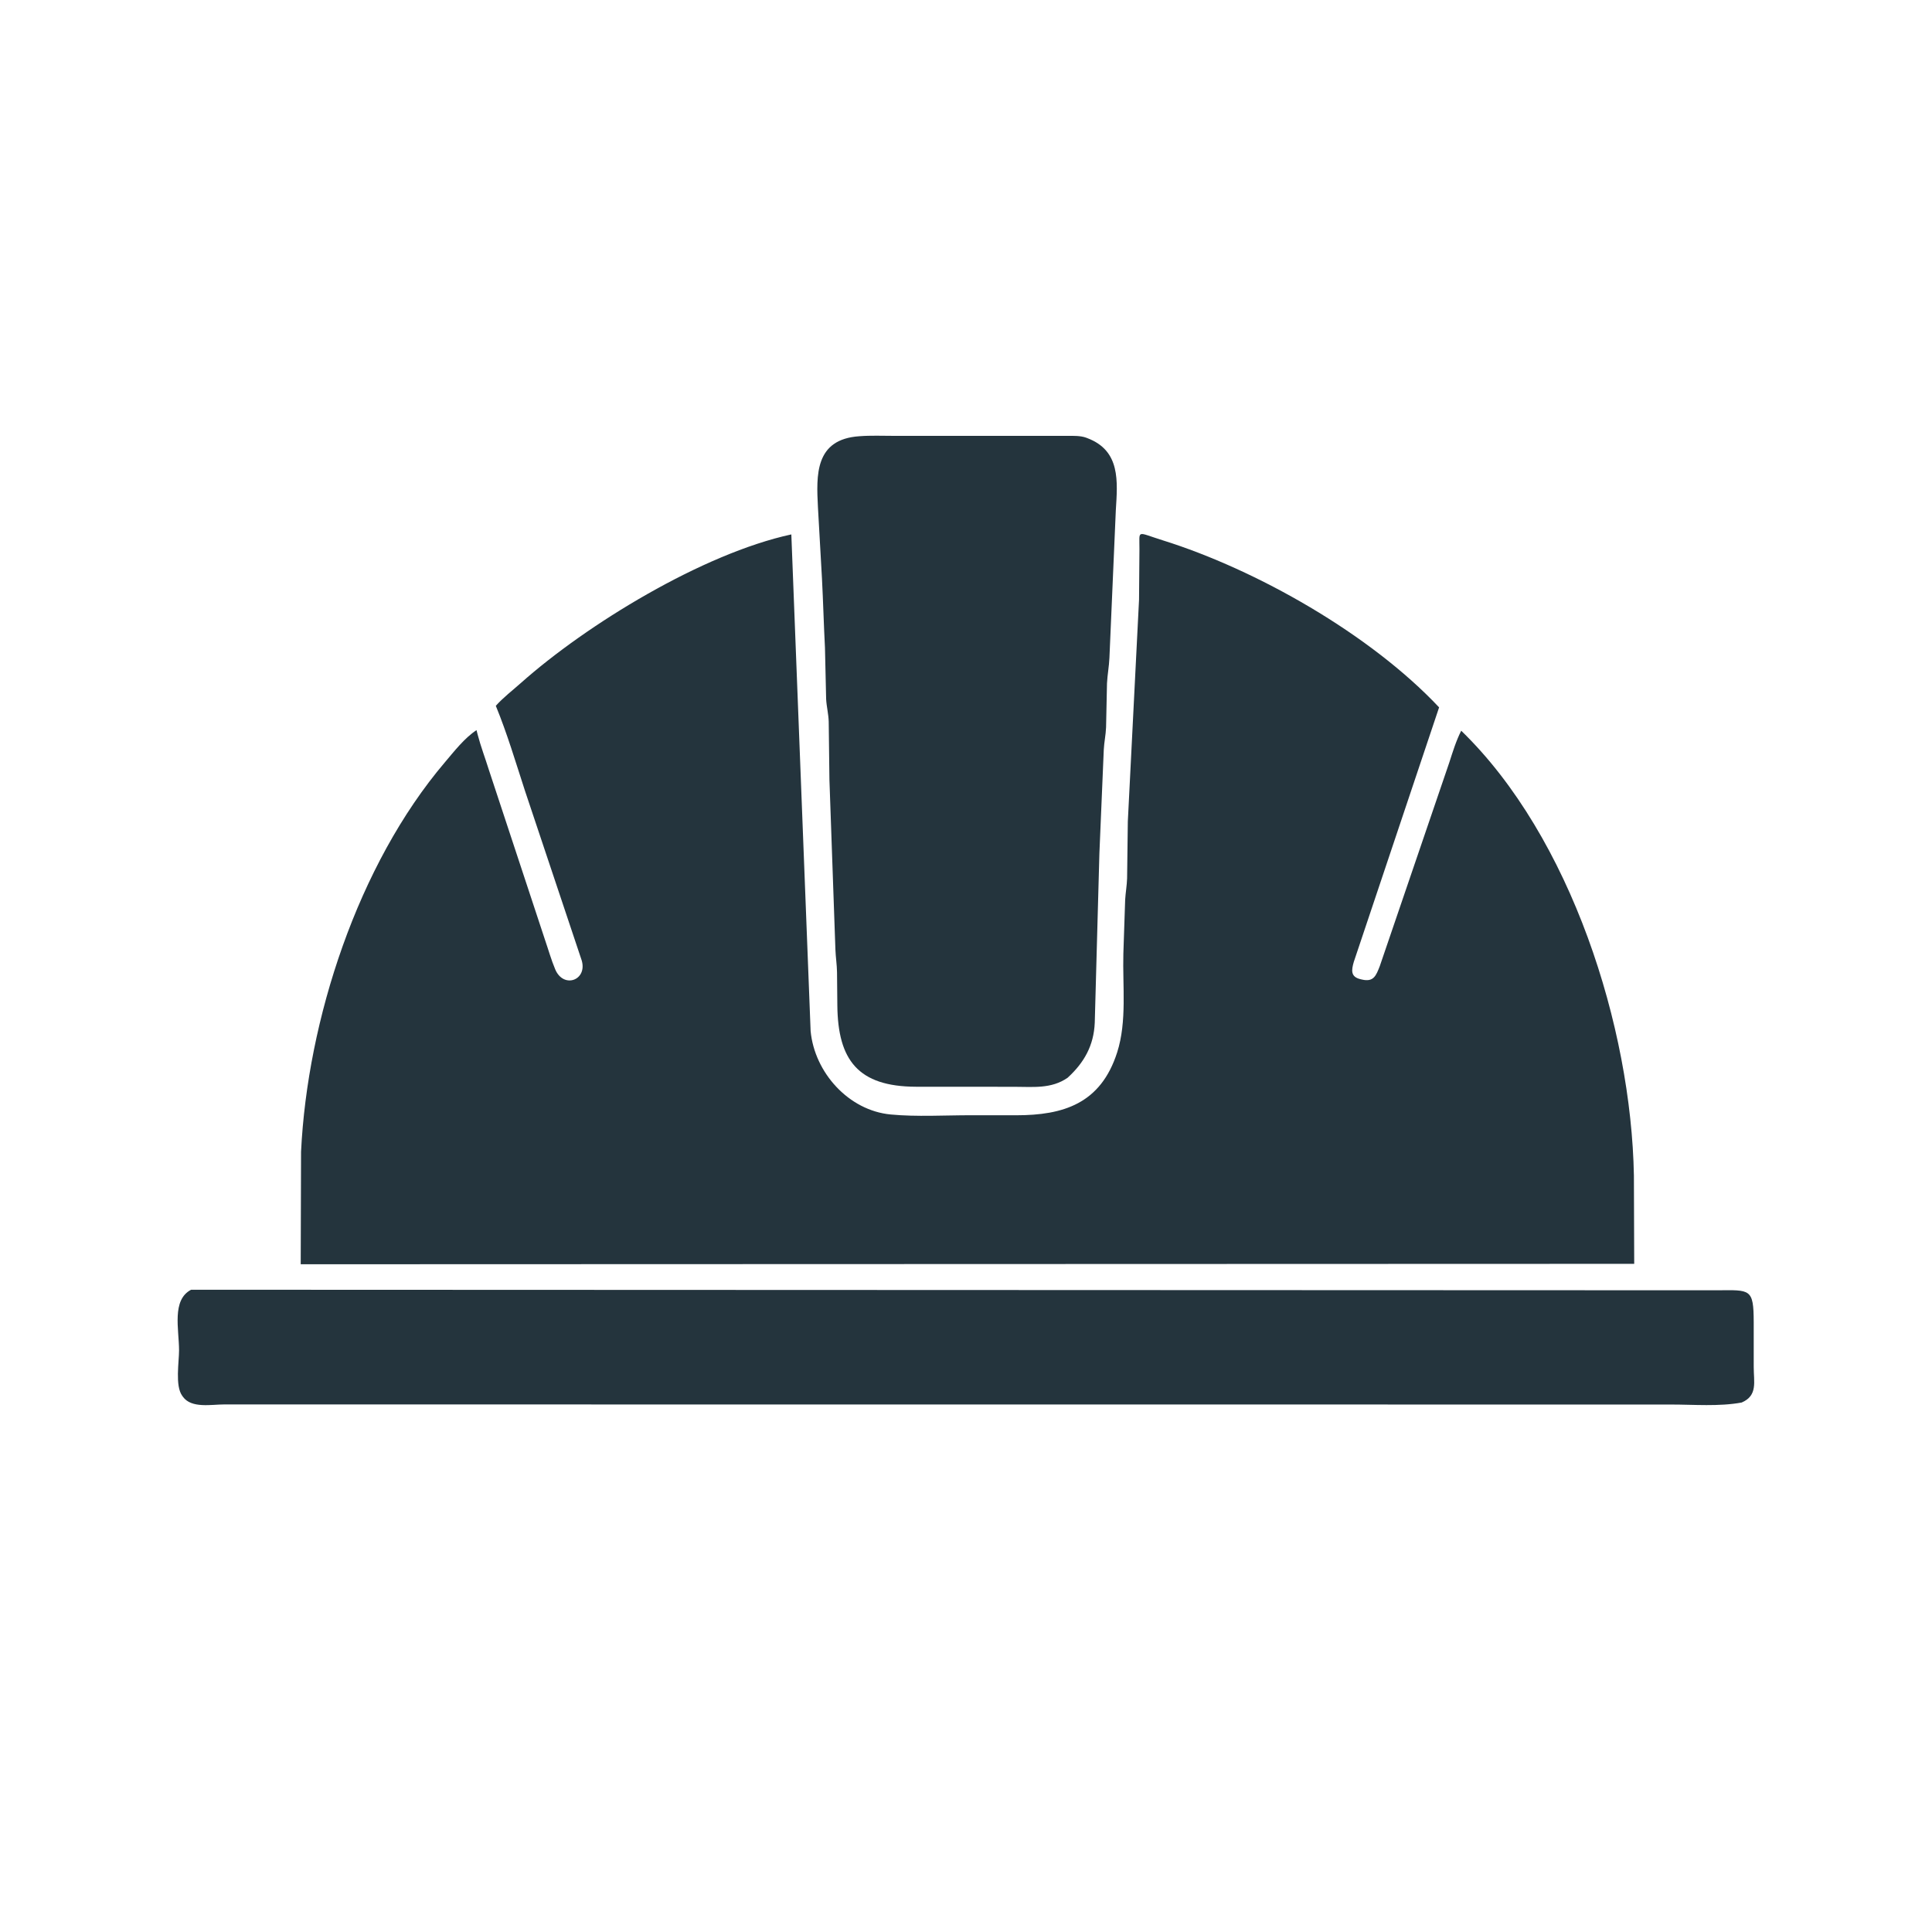
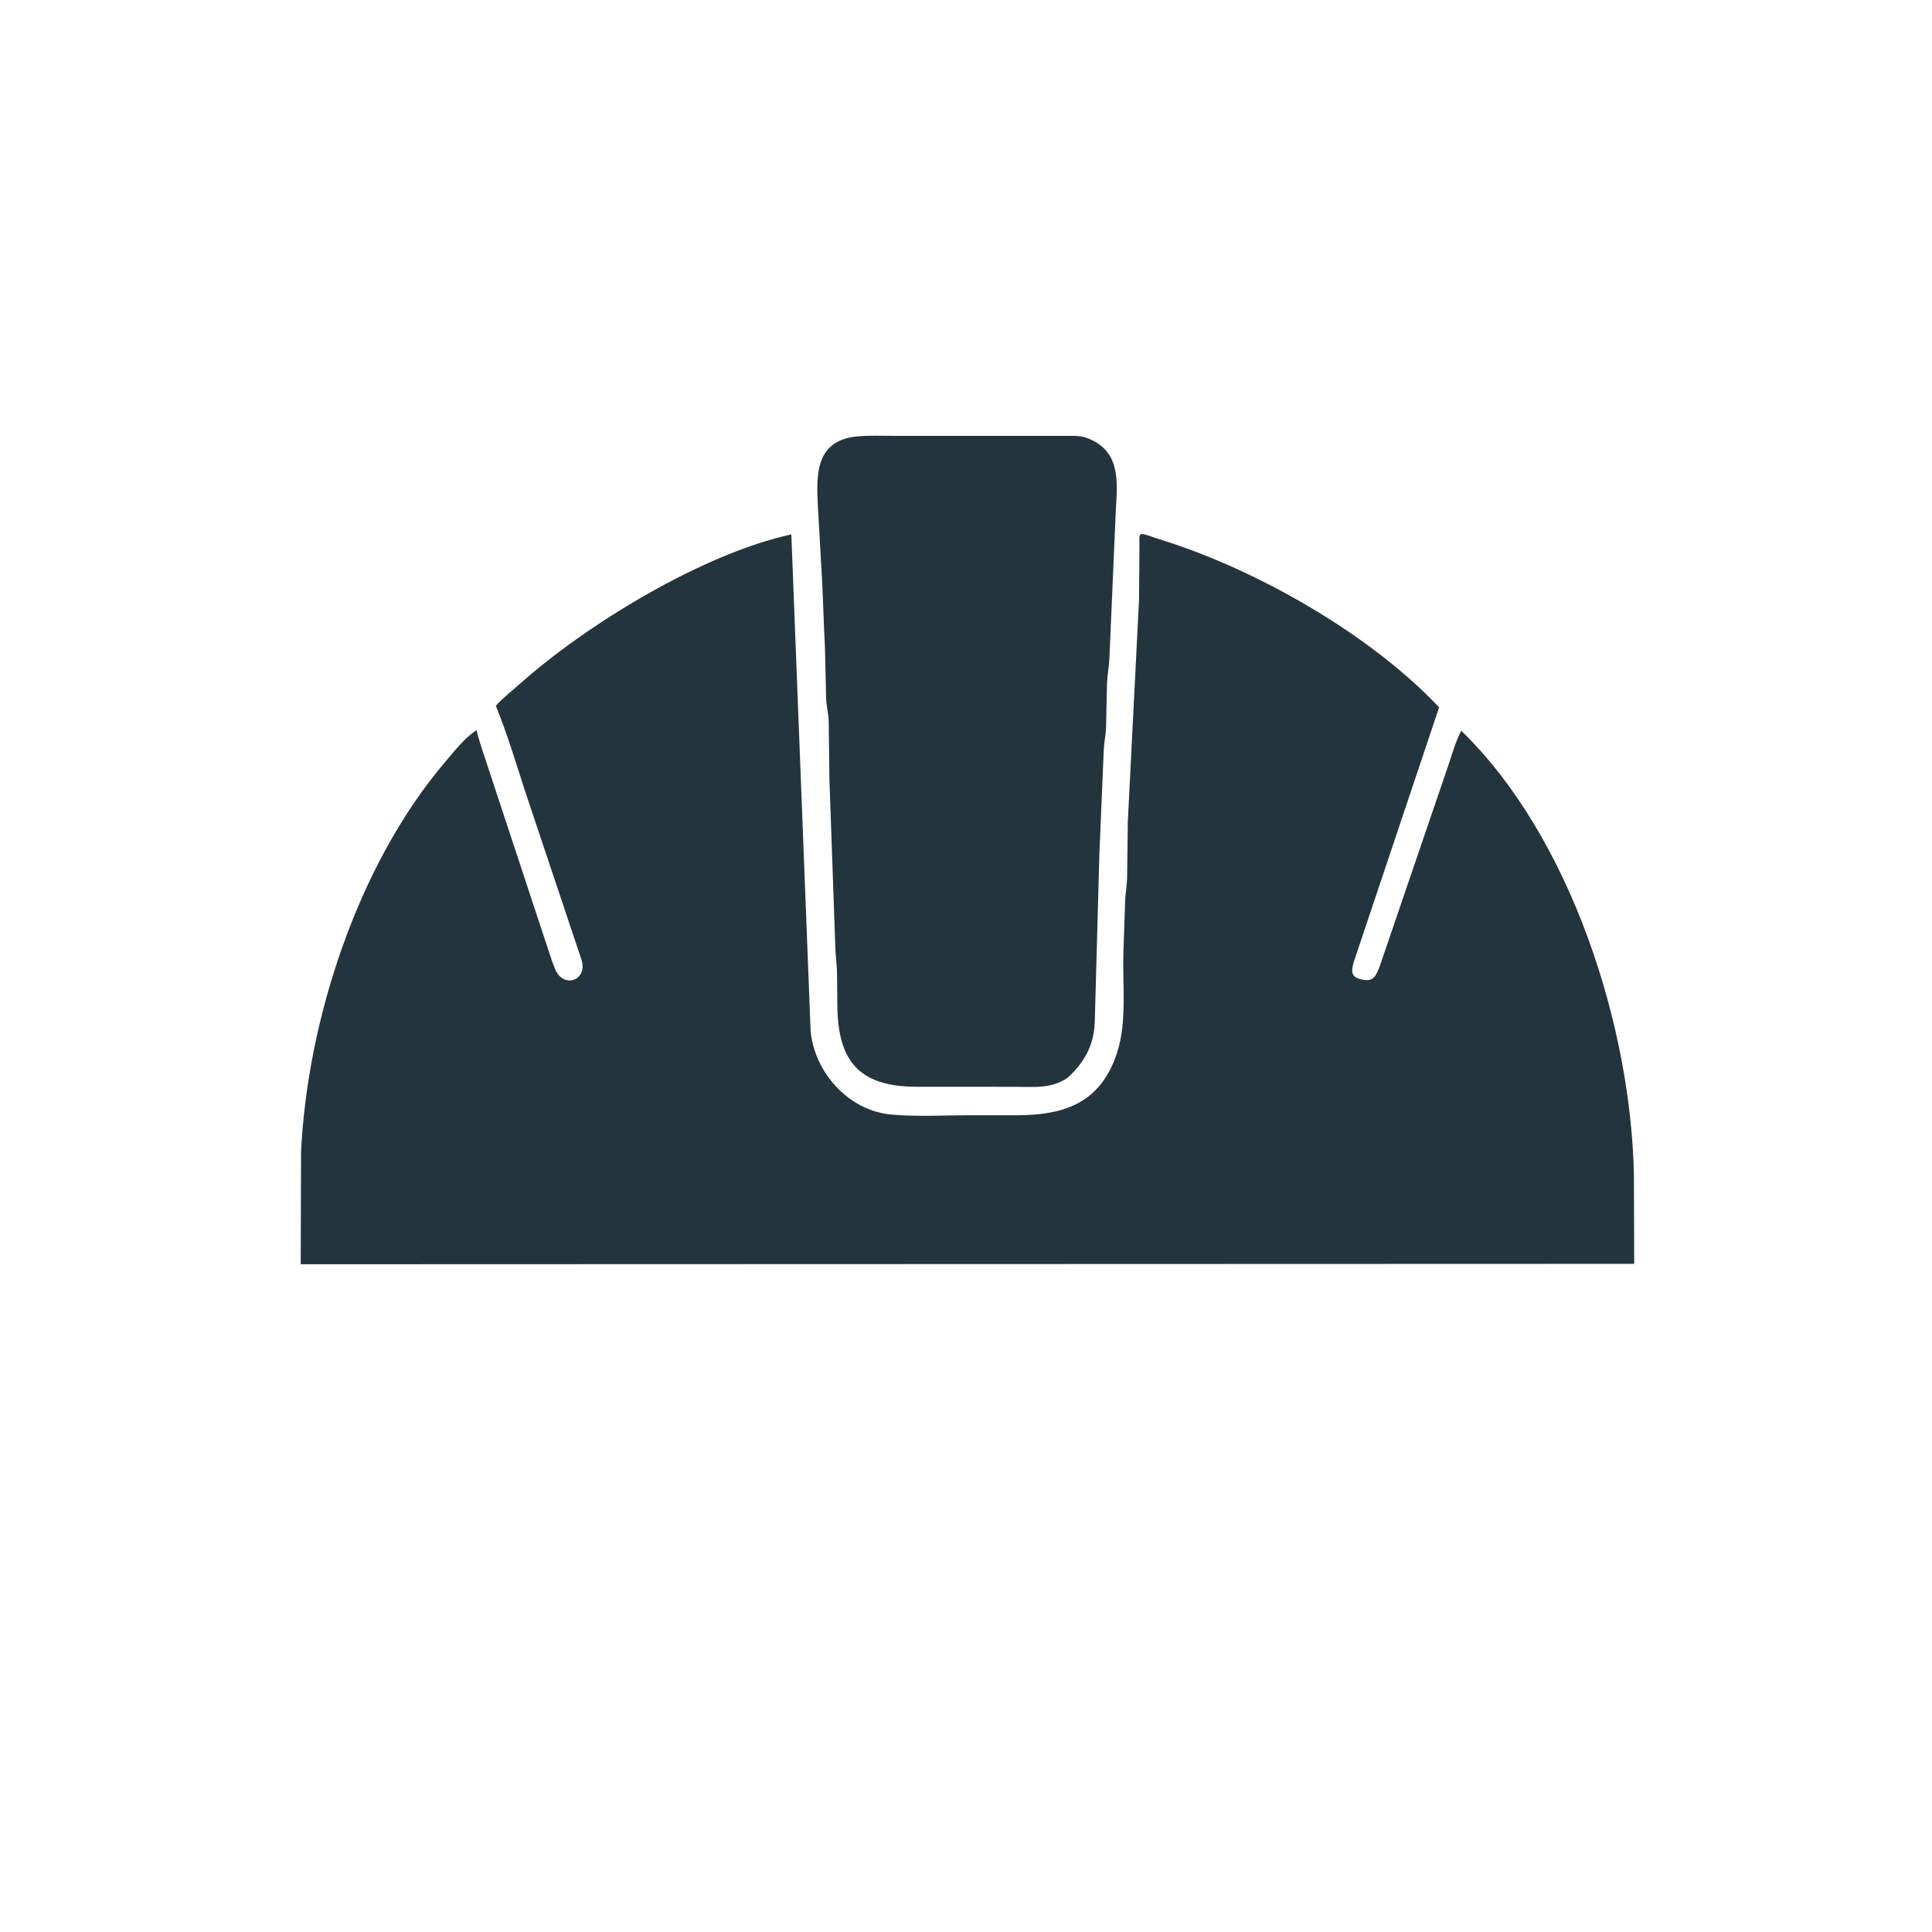
<svg xmlns="http://www.w3.org/2000/svg" version="1.1" style="display: block;" viewBox="0 0 2048 2048" width="640" height="640">
  <path transform="translate(0,0)" fill="rgb(36,52,61)" d="M 911.098 462.413 C 923.12 461.482 935.476 462.035 947.53 462.025 L 1131.23 462.006 C 1137.63 462.031 1145.17 461.737 1151.26 463.922 L 1152.5 464.4 C 1187.97 477.686 1184.69 510.318 1182.81 541 L 1176.04 697.235 C 1175.66 706.33 1173.91 715.292 1173.46 724.417 L 1172.48 771 C 1172.18 778.976 1170.45 786.737 1170.05 794.681 L 1165.41 904.5 L 1160.49 1084.1 C 1159.48 1108.33 1149.23 1126.48 1131.67 1142.51 C 1114.28 1154.49 1095.03 1152.04 1075 1152.05 L 971.117 1151.99 C 909.523 1151.83 888.215 1123.68 887.617 1065.87 L 887.281 1030.7 C 887.166 1022.56 885.867 1014.59 885.567 1006.5 L 879.226 826.5 L 878.469 765 C 878.238 756.797 876.175 749.095 875.742 741.011 L 874.498 686.637 C 873.21 661.969 872.59 637.527 871.315 613.151 L 867.053 537.676 C 865.337 503.923 863.447 465.549 911.098 462.413 z" />
-   <path transform="translate(0,0)" fill="rgb(36,52,61)" d="M 202.6 1367.17 L 1820.04 1367.76 C 1855.48 1367.46 1858.9 1365.74 1859.01 1401.44 L 1859.02 1448.99 C 1858.98 1464.84 1863.51 1479.31 1846.28 1486.72 C 1822.31 1491.17 1795.51 1488.85 1771.12 1488.86 L 237.772 1488.76 C 224.142 1488.73 203.039 1493.21 193.958 1480.69 L 193.111 1479.5 C 185.484 1468.98 189.814 1443.79 189.805 1431.43 C 189.79 1409.15 181.803 1377.95 202.6 1367.17 z" />
  <path transform="translate(0,0)" fill="rgb(36,52,61)" d="M 838.849 566.5 L 859.294 1093 C 863.439 1136.88 899.542 1177.2 944.186 1181.4 C 971.995 1184.02 1001.64 1182.17 1029.67 1182.2 L 1077.22 1182.23 C 1126.97 1182.22 1166.81 1170.13 1184.26 1115.5 C 1194.75 1082.66 1189.88 1045.11 1190.81 1010.86 L 1192.72 953.731 C 1193.17 946.176 1194.52 938.721 1194.77 931.151 L 1195.54 870.74 L 1207.43 635.726 L 1207.86 582.028 C 1207.98 561.139 1204.19 563.902 1232.41 572.715 C 1331.85 603.773 1452.47 672.171 1525.51 749.84 L 1435.07 1019.67 C 1432.52 1028.55 1431.63 1035.36 1441.93 1037.93 L 1443.5 1038.3 C 1456.2 1041.39 1458.7 1034.09 1462.62 1024.16 L 1536.34 808.2 C 1540.03 796.754 1543.51 785.362 1548.94 774.585 C 1665.35 887.395 1729.17 1088.83 1732.01 1246.18 L 1732.33 1339.72 L 318.768 1340.17 L 319.123 1220.88 C 325.883 1081.22 379.203 916.758 471.598 808.062 C 481.39 796.541 492.403 782.287 505.126 773.976 L 506.316 778.644 C 509.621 791.289 514.325 803.564 518.211 816.044 L 577.602 995.906 C 581.22 1006.36 584.257 1017.34 588.543 1027.52 C 597.327 1048.39 622.682 1039.18 616.686 1018.25 L 556.5 838.298 C 546.657 808.093 537.656 777.611 525.579 748.196 C 533.456 739.395 543.27 731.898 552.095 724.045 C 621.893 661.933 744.902 586.865 838.849 566.5 z" />
</svg>